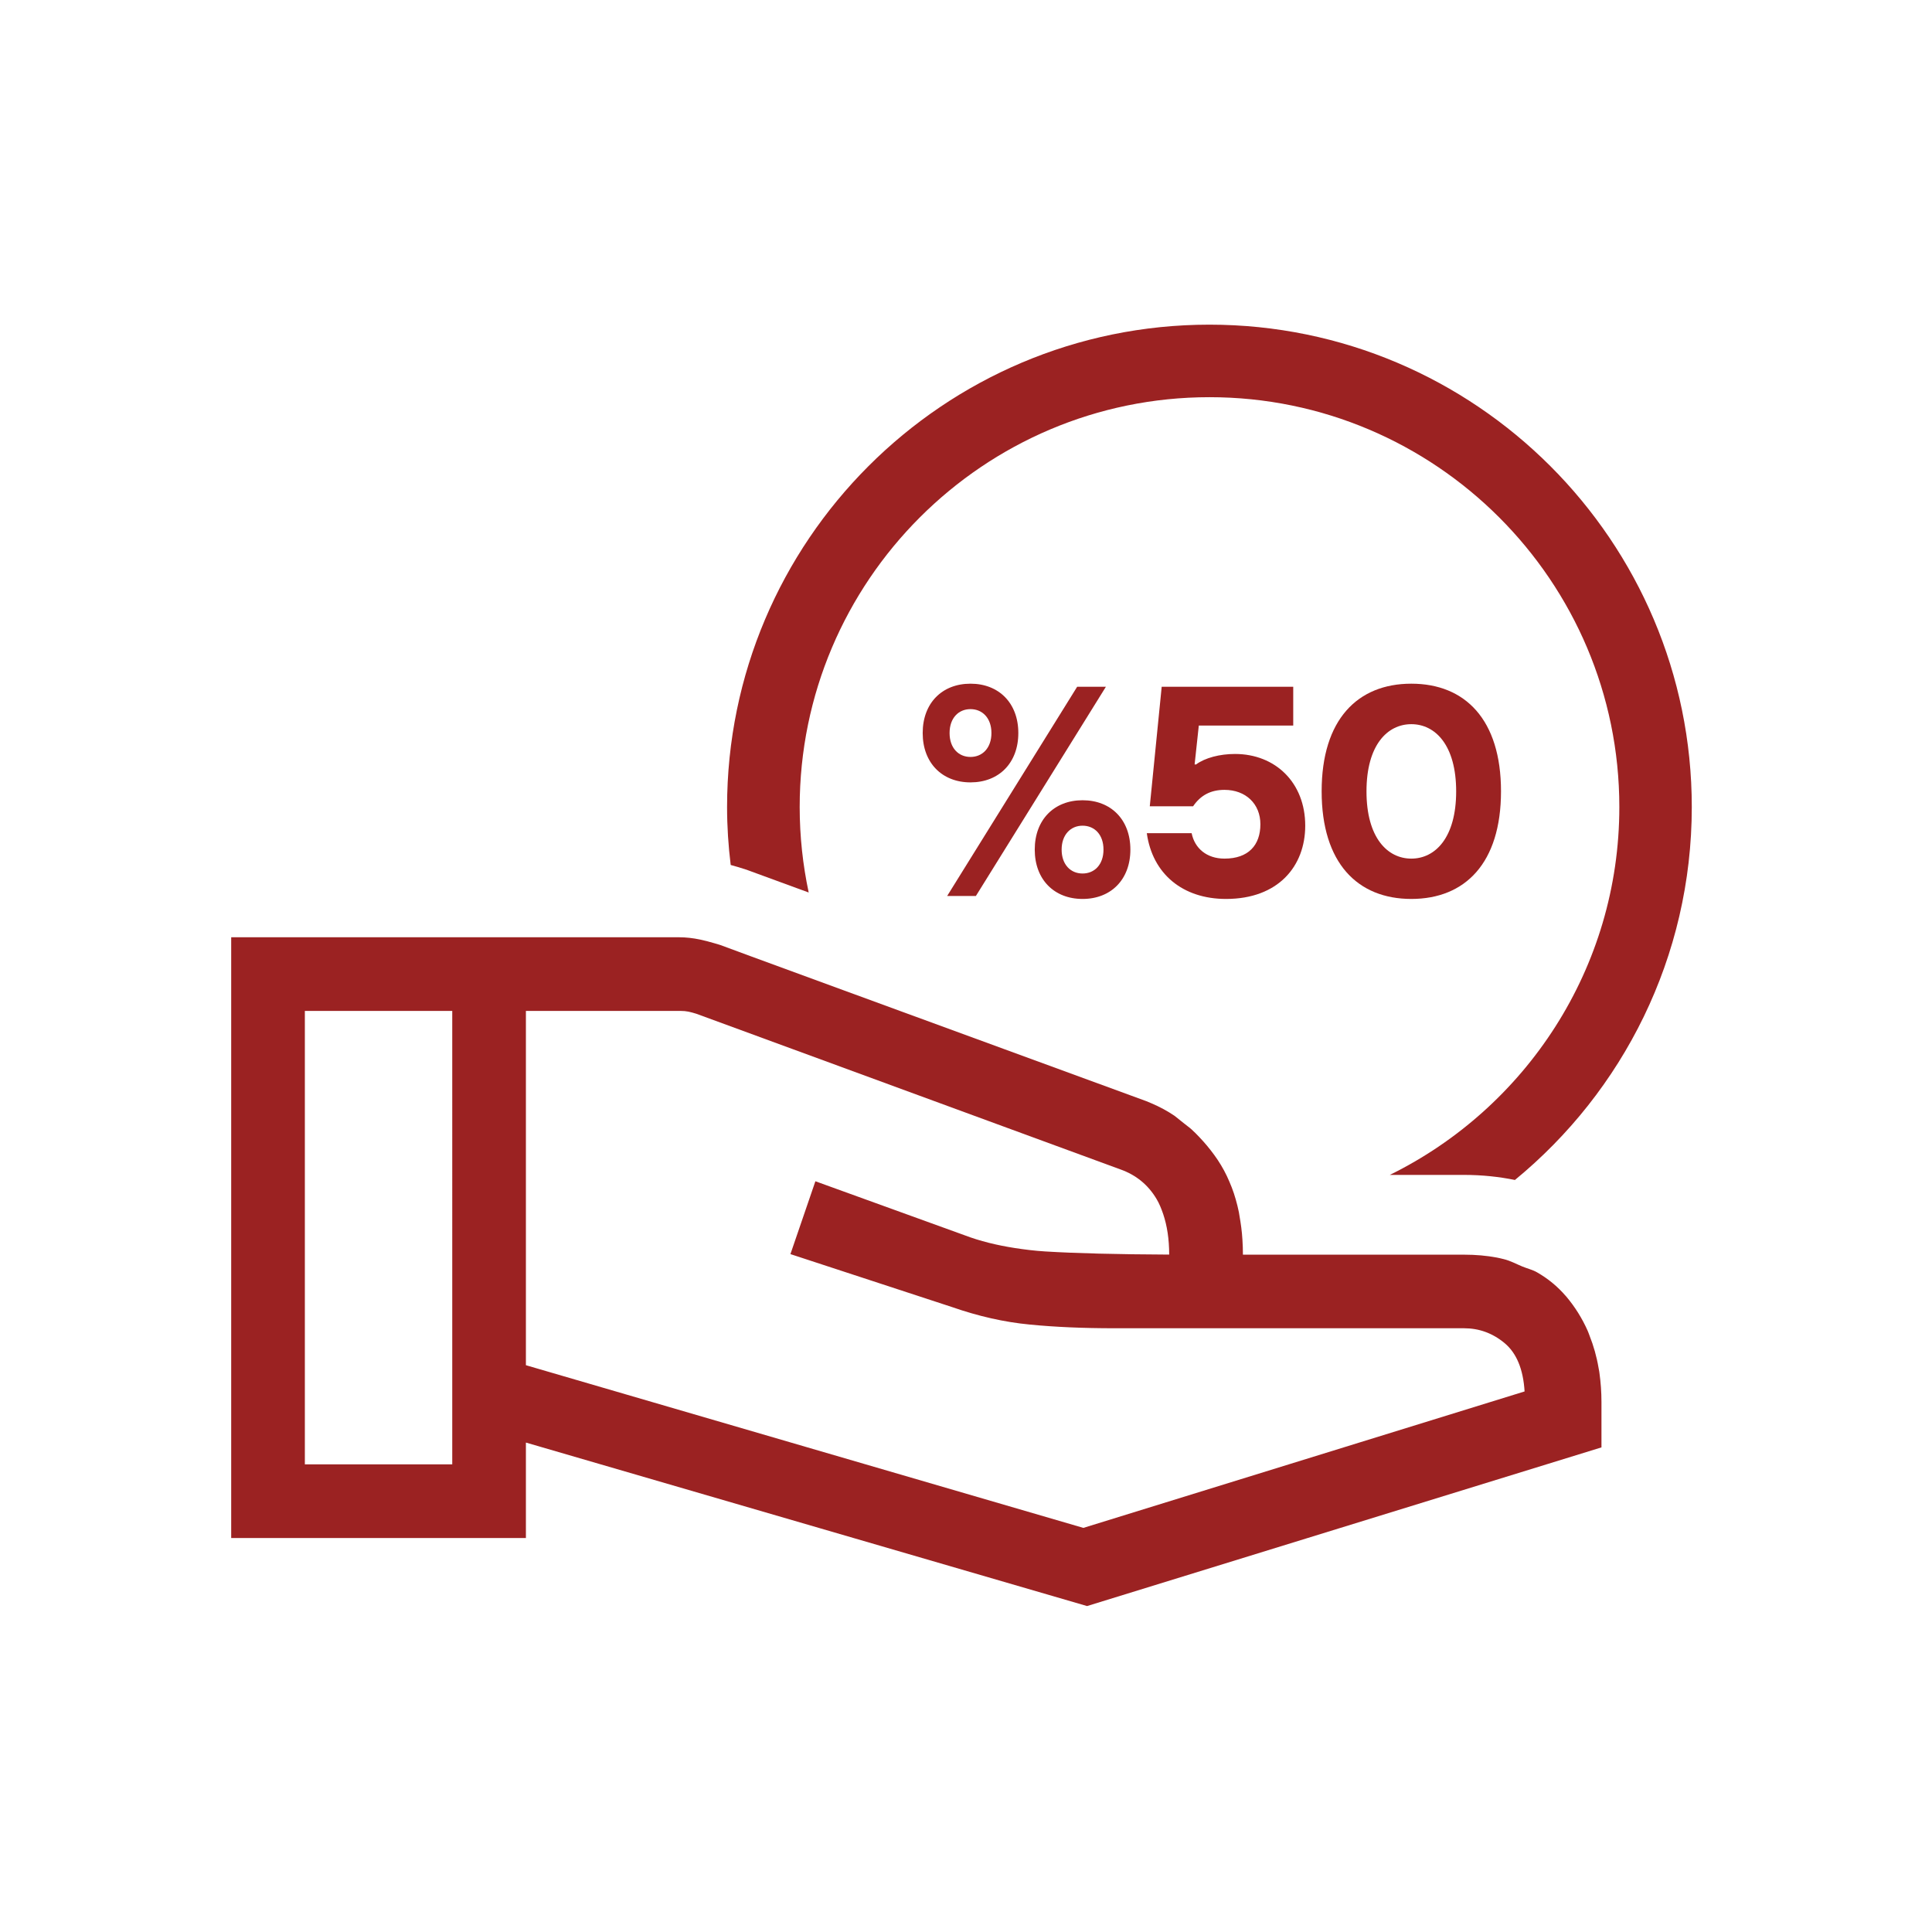
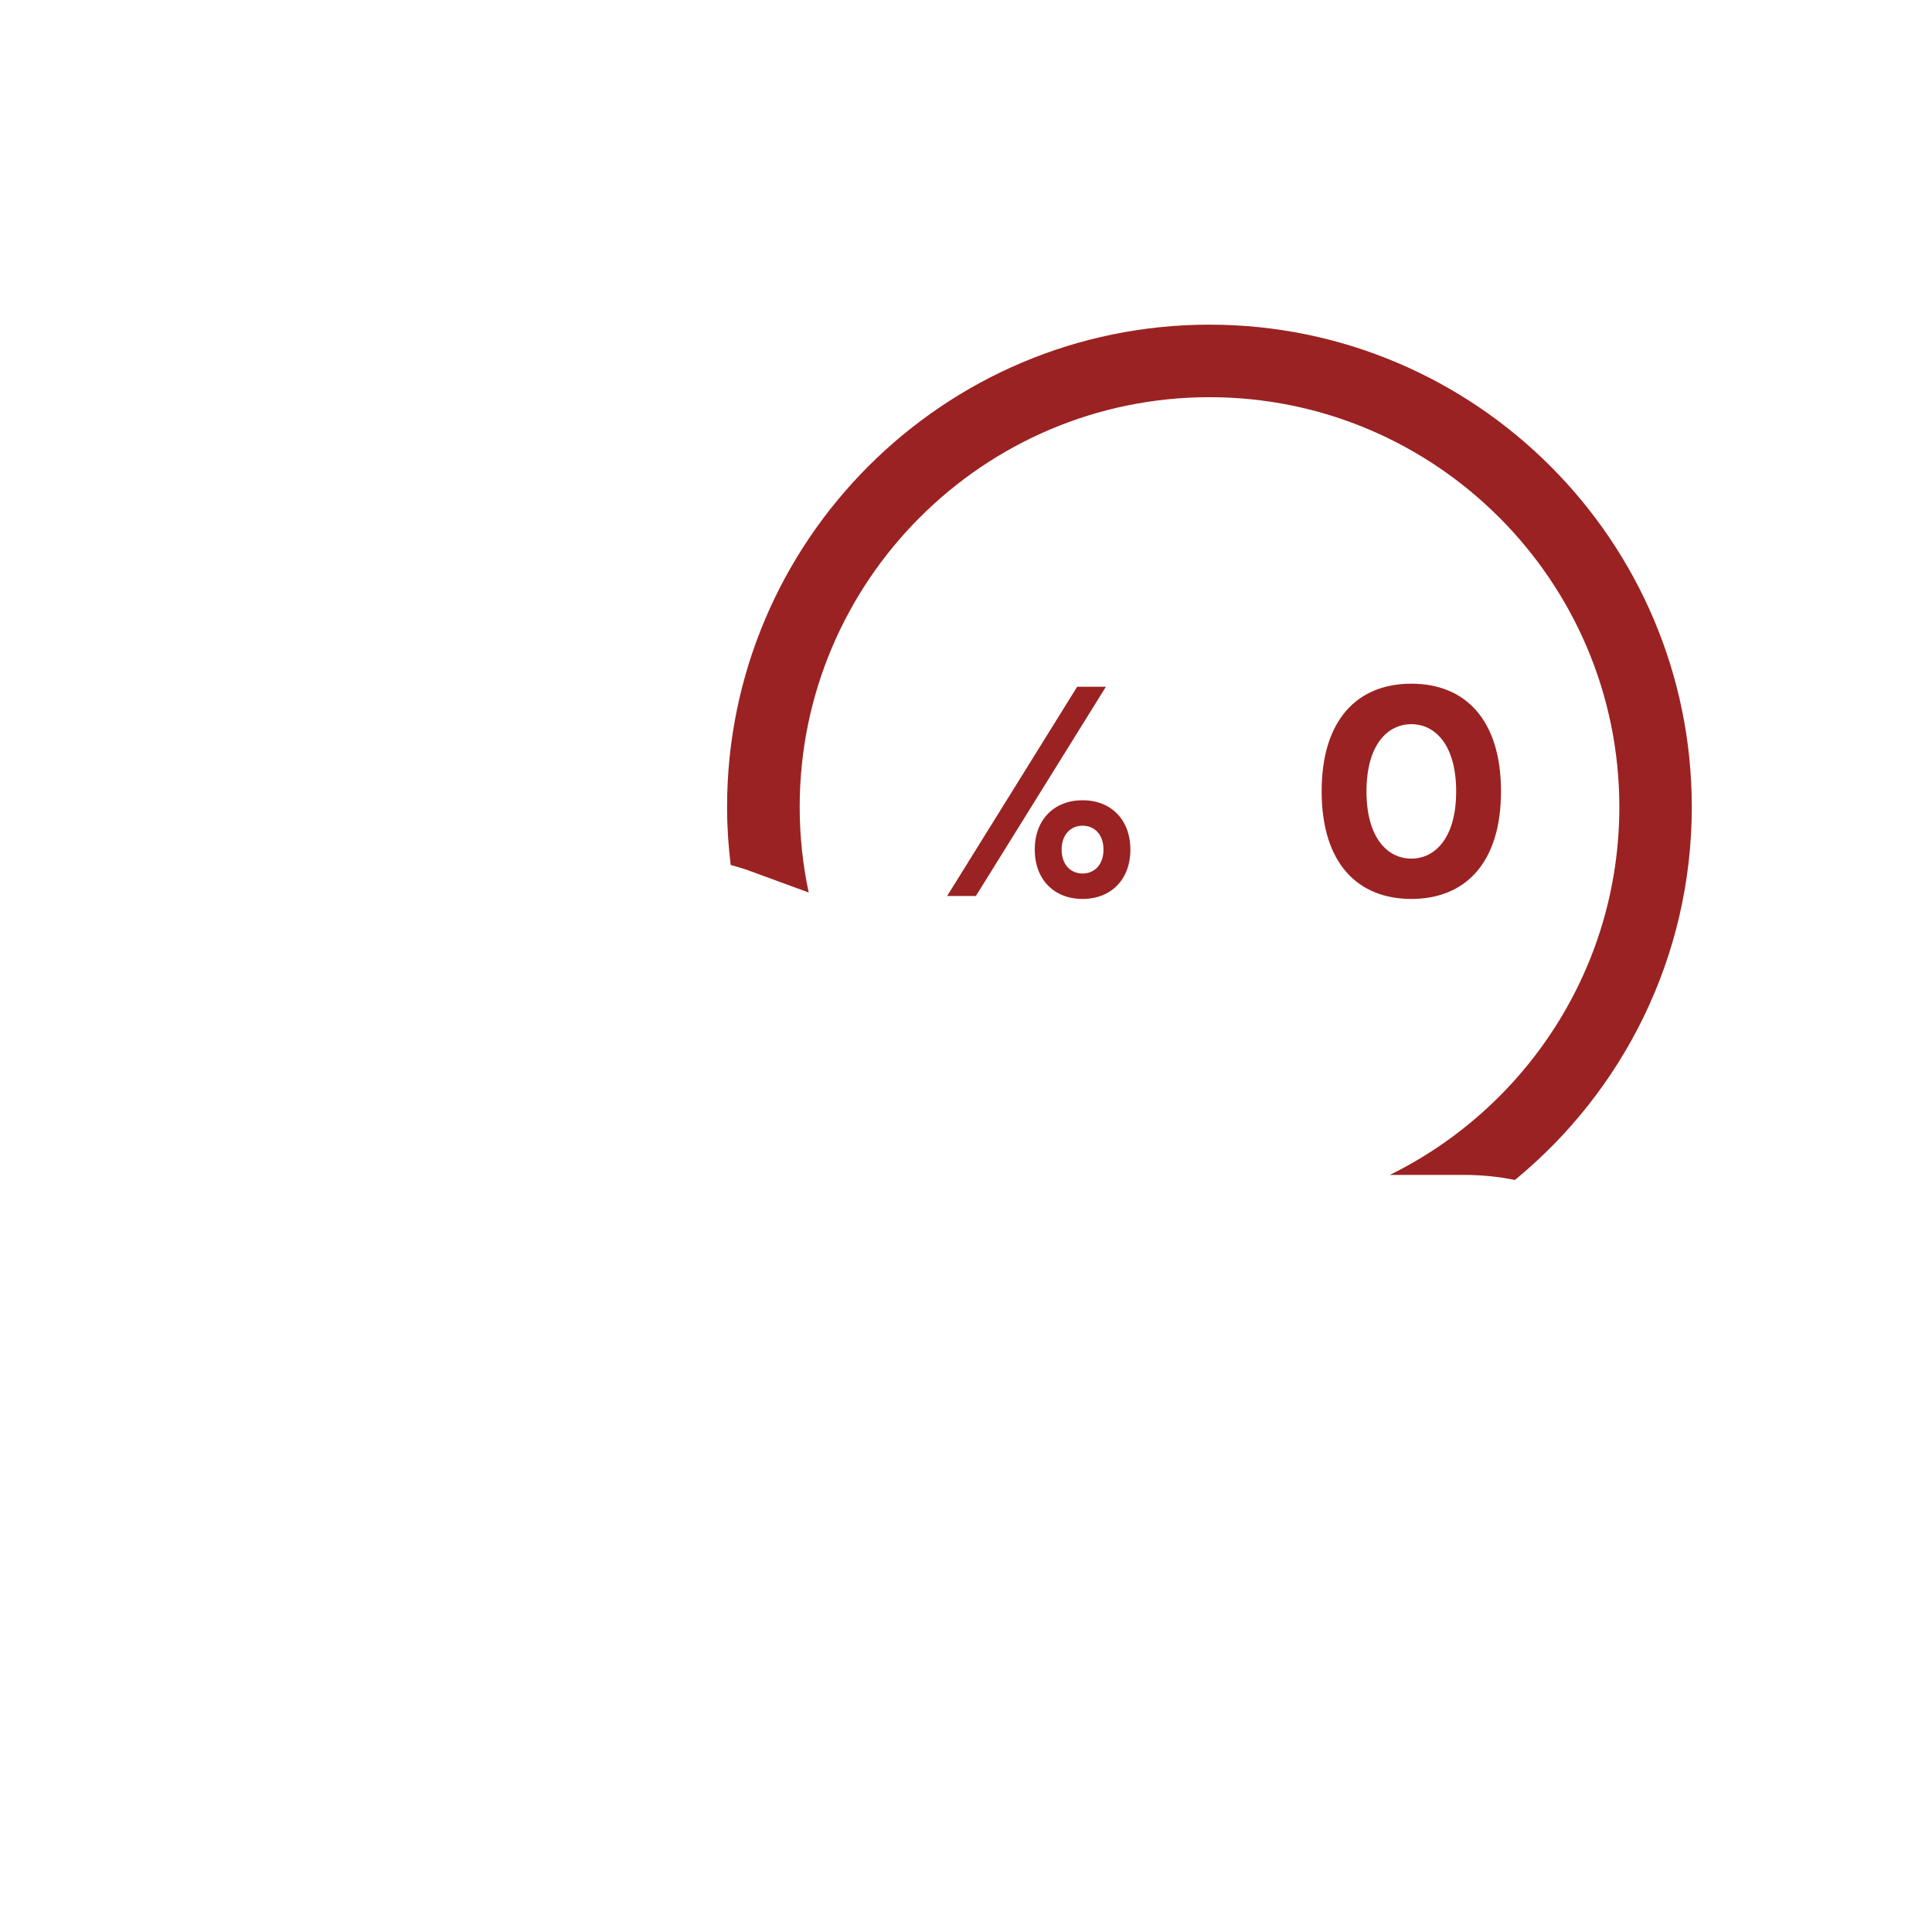
<svg xmlns="http://www.w3.org/2000/svg" version="1.1" id="Layer_1" x="0px" y="0px" viewBox="0 0 24 24" style="enable-background:new 0 0 24 24;" xml:space="preserve">
  <style type="text/css">
	.st0{fill:#9B2222;}
</style>
  <g>
    <polygon class="st0" points="13.738,8.531 13.381,8.531 11.766,11.13 12.123,11.13  " />
    <path class="st0" d="M13.448,11.167c0.353,0,0.594-0.241,0.594-0.613s-0.241-0.613-0.594-0.613c-0.353,0-0.594,0.241-0.594,0.613   S13.095,11.167,13.448,11.167z M13.448,10.257c0.149,0,0.26,0.111,0.26,0.297c0,0.186-0.111,0.297-0.26,0.297   s-0.26-0.111-0.26-0.297C13.188,10.369,13.3,10.257,13.448,10.257z" />
-     <path class="st0" d="M12.65,9.106c0-0.371-0.241-0.613-0.594-0.613s-0.594,0.241-0.594,0.613c0,0.371,0.241,0.613,0.594,0.613   S12.65,9.478,12.65,9.106z M12.056,9.403c-0.149,0-0.26-0.111-0.26-0.297s0.111-0.297,0.26-0.297c0.148,0,0.26,0.111,0.26,0.297   S12.204,9.403,12.056,9.403z" />
-     <path class="st0" d="M15.211,10.666c-0.223,0-0.371-0.13-0.408-0.316h-0.557c0.07,0.505,0.445,0.817,0.984,0.817   c0.65,0,0.984-0.408,0.984-0.91c0-0.535-0.371-0.891-0.873-0.891c-0.189,0-0.371,0.048-0.483,0.13H14.84l0.052-0.483h1.173V8.531   h-1.634l-0.148,1.485h0.538c0.093-0.137,0.219-0.204,0.39-0.204c0.264,0,0.446,0.174,0.446,0.427   C15.657,10.499,15.508,10.666,15.211,10.666z" />
    <path class="st0" d="M18.646,9.83c0-0.891-0.446-1.337-1.114-1.337c-0.668,0-1.114,0.446-1.114,1.337s0.446,1.337,1.114,1.337   C18.2,11.167,18.646,10.722,18.646,9.83z M17.532,10.666c-0.297,0-0.557-0.26-0.557-0.835c0-0.576,0.26-0.835,0.557-0.835   c0.297,0,0.557,0.26,0.557,0.835C18.089,10.406,17.829,10.666,17.532,10.666z" />
    <path class="st0" d="M9.264,10.801l0.013,0.004L9.29,10.81l0.756,0.277c-0.073-0.343-0.112-0.698-0.112-1.062   c0-2.807,2.284-5.091,5.091-5.091s5.091,2.284,5.091,5.091c0,2.004-1.164,3.74-2.851,4.57h0.919c0.233,0,0.443,0.024,0.635,0.063   c1.34-1.1,2.197-2.768,2.197-4.633c0-3.304-2.688-5.992-5.992-5.992c-3.304,0-5.992,2.688-5.992,5.992   c0,0.244,0.016,0.484,0.045,0.72C9.142,10.763,9.205,10.781,9.264,10.801z" />
-     <path class="st0" d="M19.866,17.036c-0.002-0.015-0.006-0.028-0.008-0.043c-0.024-0.142-0.062-0.275-0.112-0.401   c-0.008-0.021-0.015-0.042-0.024-0.062c-0.069-0.155-0.158-0.297-0.267-0.426c0,0,0-0.001-0.001-0.001   c-0.001-0.001-0.002-0.001-0.003-0.003c-0.103-0.12-0.223-0.218-0.358-0.295c-0.055-0.032-0.122-0.047-0.182-0.072   c-0.078-0.032-0.15-0.073-0.237-0.093c-0.026-0.006-0.052-0.013-0.079-0.018c-0.127-0.024-0.263-0.036-0.408-0.036h0h-0.93H15.44   c0-0.063-0.002-0.124-0.006-0.184c-0.006-0.105-0.02-0.204-0.037-0.3c-0.003-0.014-0.004-0.029-0.007-0.043   c-0.011-0.054-0.024-0.107-0.039-0.159s-0.031-0.102-0.05-0.15s-0.039-0.096-0.061-0.142c-0.044-0.092-0.096-0.178-0.155-0.259   c-0.059-0.081-0.121-0.155-0.186-0.223c-0.032-0.034-0.065-0.067-0.099-0.098c-0.025-0.023-0.053-0.041-0.079-0.063   c-0.017-0.014-0.035-0.028-0.053-0.042c-0.027-0.02-0.052-0.044-0.079-0.063c-0.089-0.06-0.182-0.11-0.28-0.152   c-0.023-0.01-0.046-0.02-0.069-0.029c0,0,0,0,0,0l-3.768-1.38l-1.143-0.419L8.95,11.74c-0.023-0.008-0.049-0.015-0.073-0.022   c-0.057-0.017-0.115-0.032-0.178-0.046c-0.09-0.019-0.178-0.029-0.264-0.029H2.872v7.463h3.661V17.92l6.971,2.031l6.39-1.971   v-0.563c0-0.125-0.009-0.245-0.025-0.36C19.867,17.05,19.867,17.043,19.866,17.036z M5.618,18.191H3.787v-5.633h1.831V18.191z    M13.458,18.98l-6.925-2.021v-4.401h1.922c0.035,0,0.068,0.003,0.097,0.009c0.029,0.006,0.062,0.015,0.097,0.026l1.197,0.439   l1.566,0.575l2.504,0.919c0.196,0.069,0.346,0.192,0.451,0.368c0.034,0.057,0.06,0.121,0.083,0.189   c0.048,0.143,0.074,0.309,0.074,0.502c-0.651-0.003-1.164-0.016-1.538-0.039c-0.133-0.008-0.26-0.024-0.383-0.043   c-0.223-0.035-0.431-0.086-0.62-0.158l-1.854-0.671l-0.31,0.905l2.005,0.657c0.33,0.115,0.652,0.188,0.967,0.218   c0.314,0.031,0.665,0.046,1.052,0.046h4.343c0.188,0,0.356,0.061,0.504,0.184c0.148,0.123,0.232,0.323,0.249,0.601L13.458,18.98z" />
  </g>
</svg>